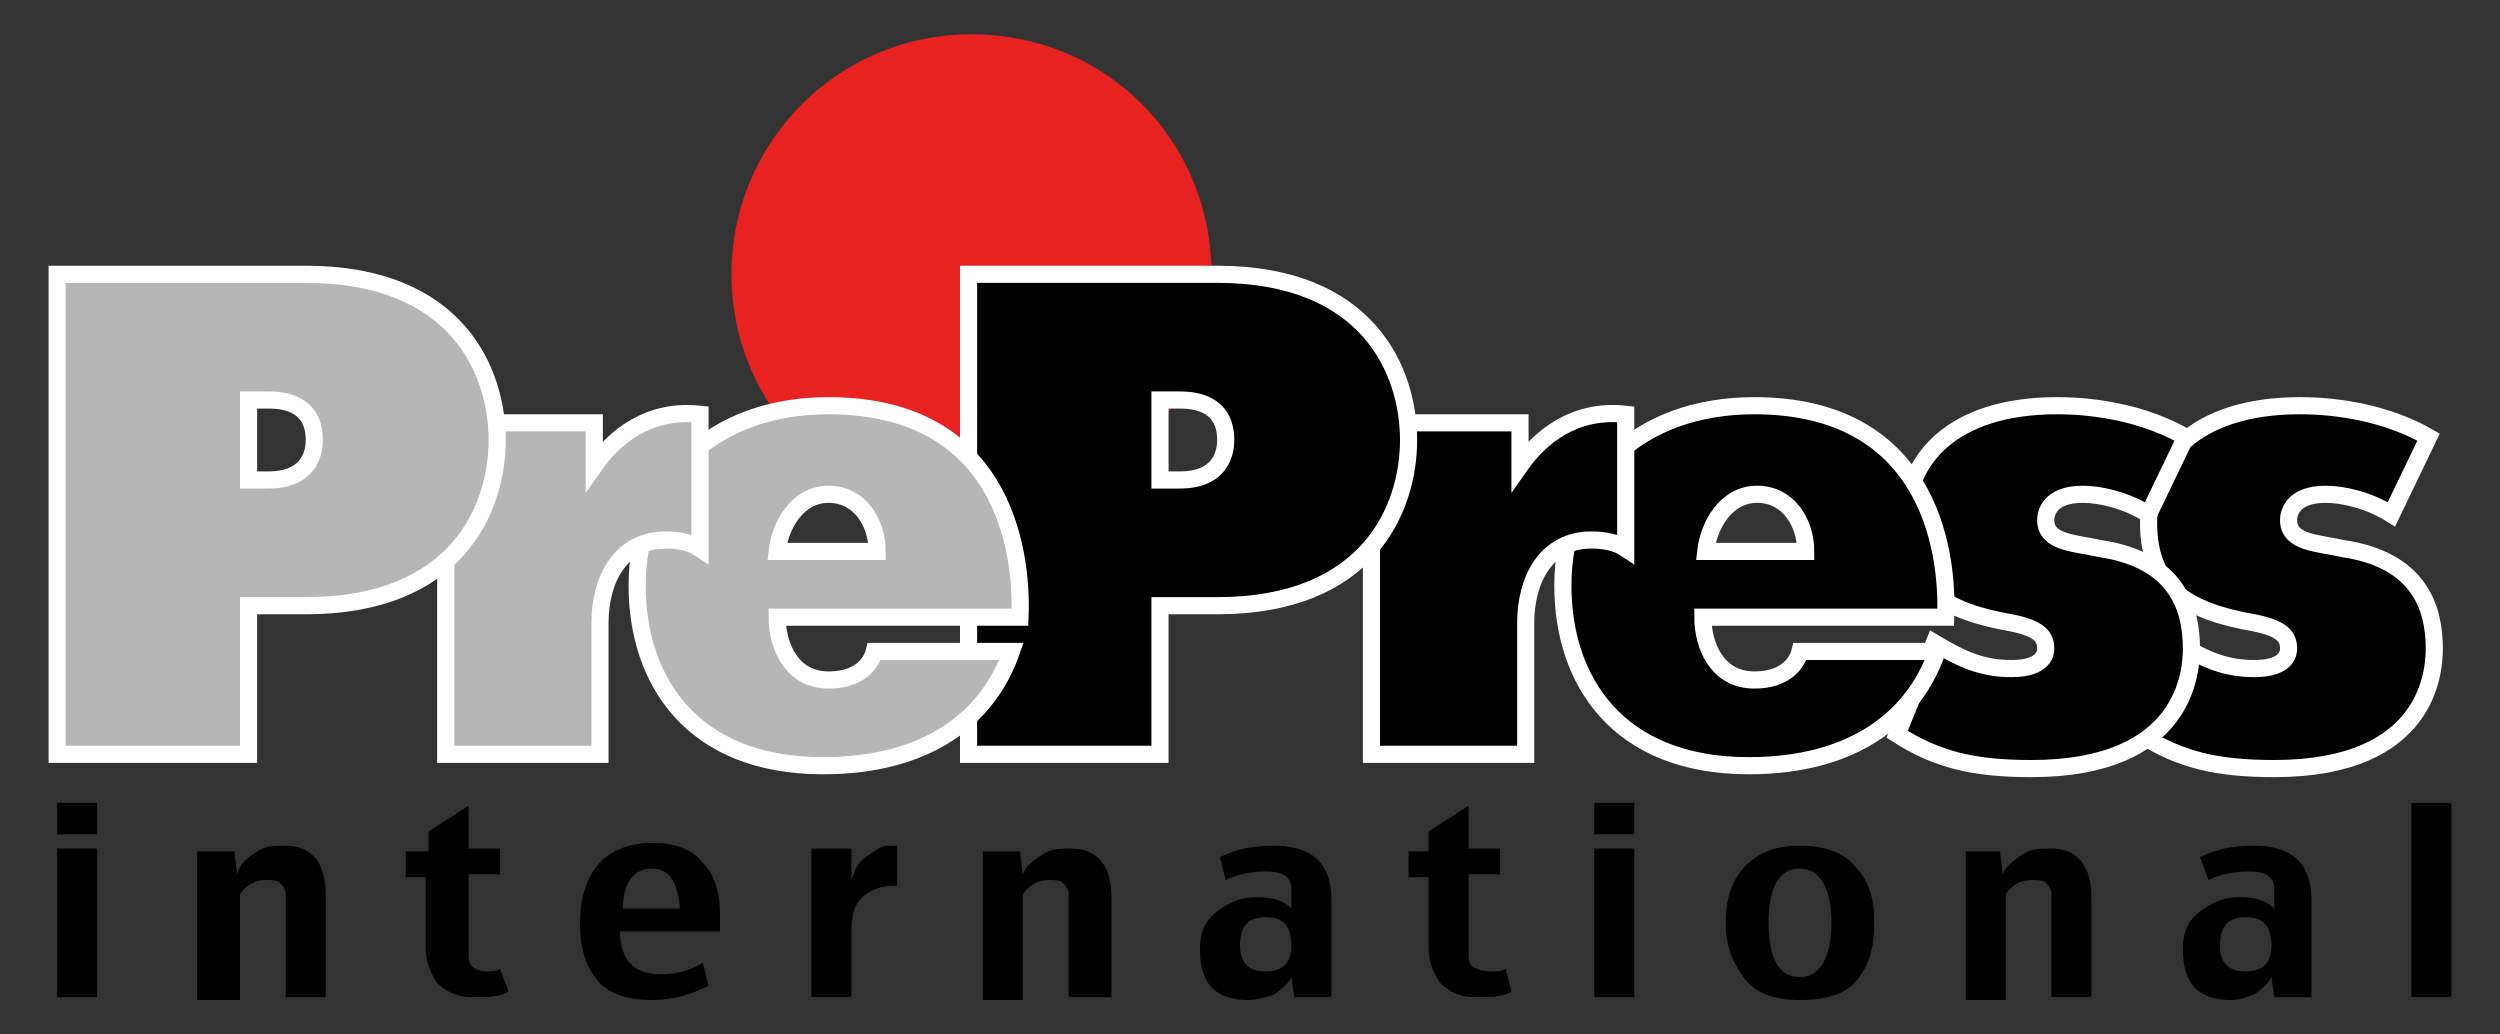
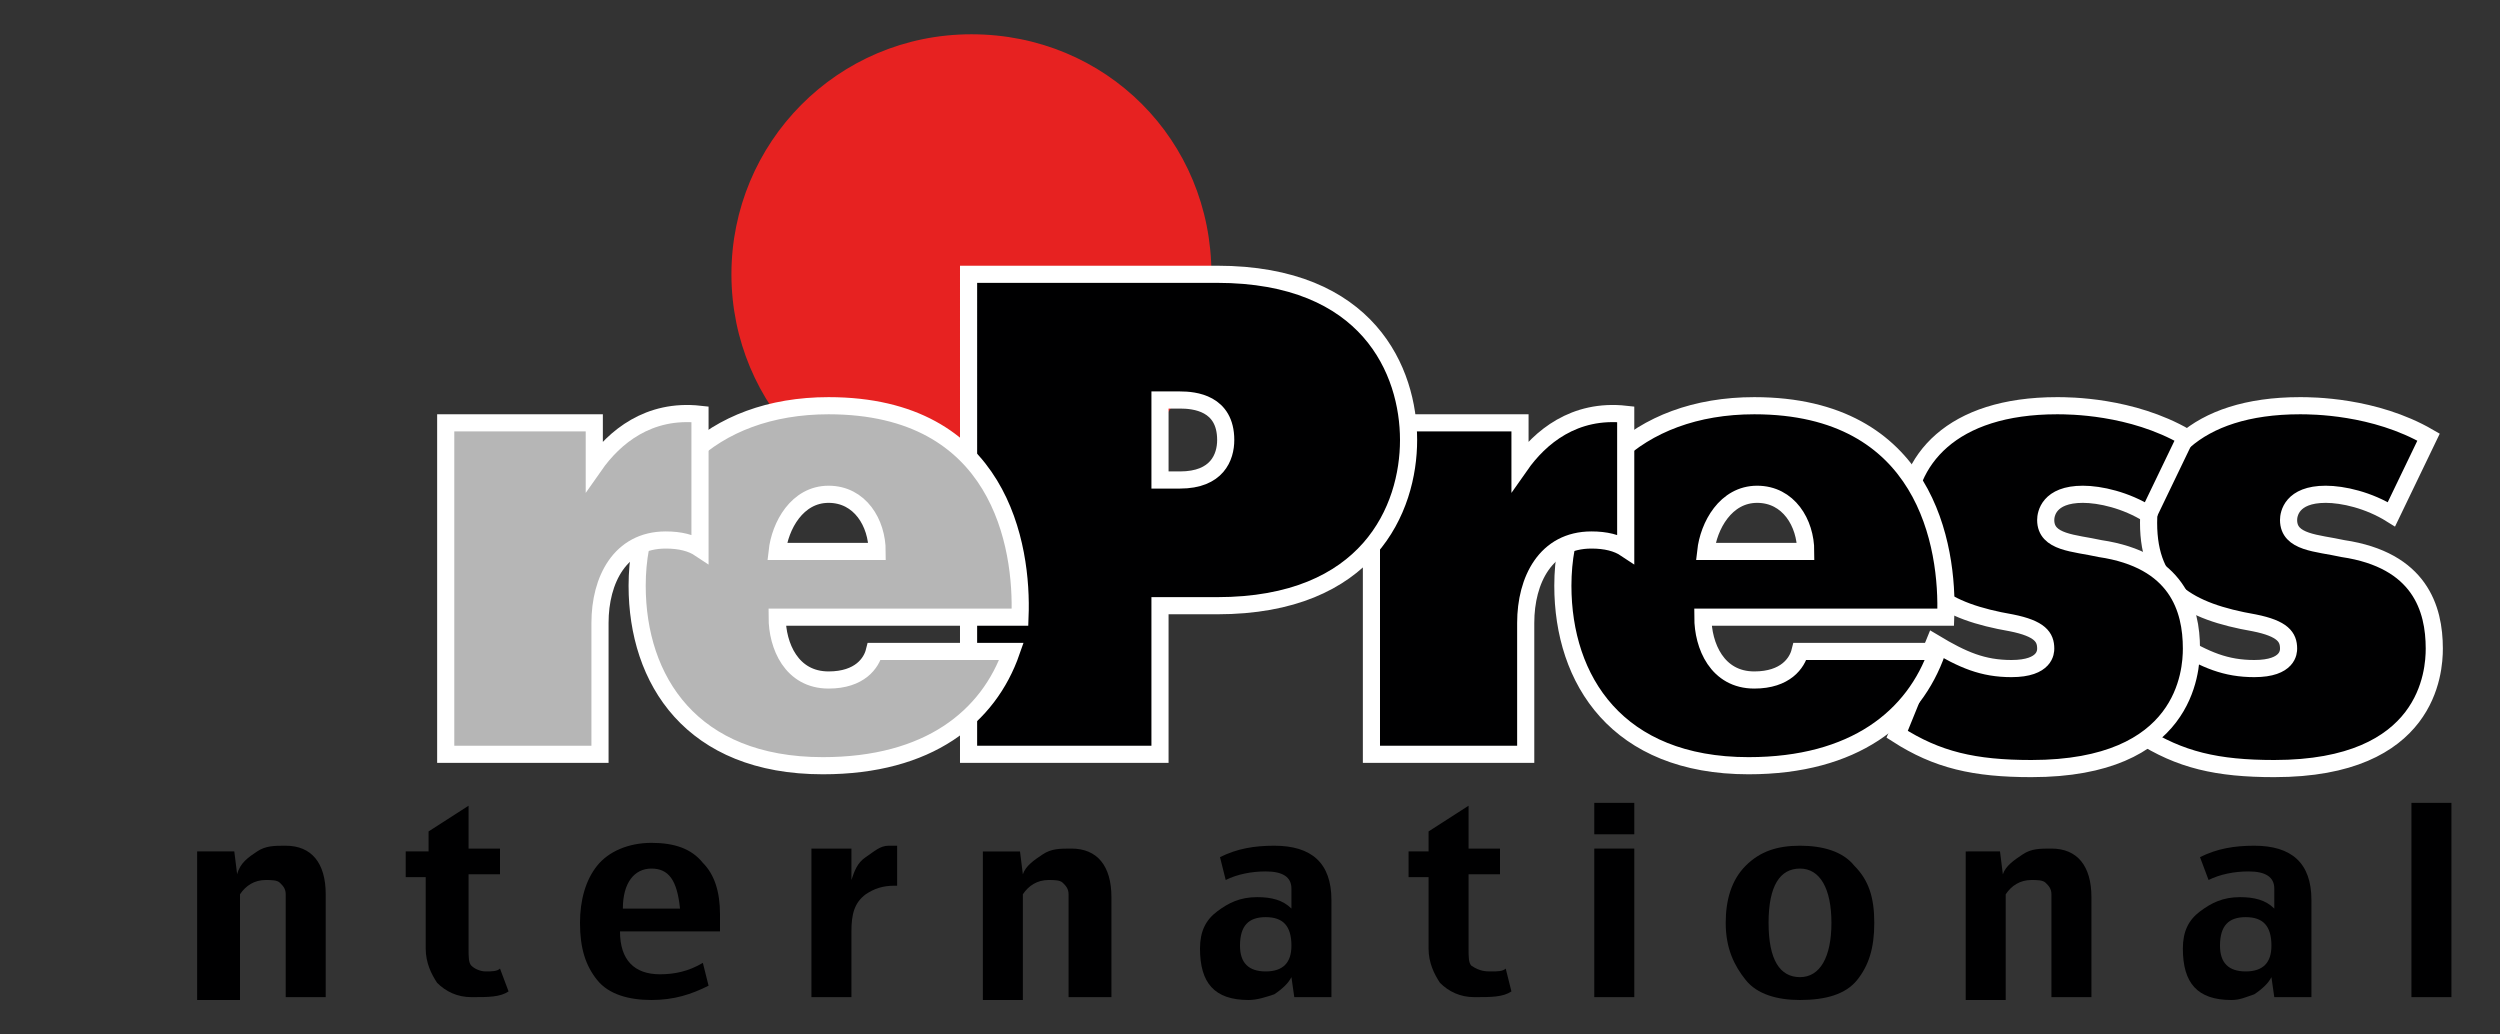
<svg xmlns="http://www.w3.org/2000/svg" version="1.1" x="0px" y="0px" viewBox="0 0 87.5 36.2" xml:space="preserve">
  <rect x="0" y="0" width="87.5" height="36.2" fill="#333333" stroke="none" />
  <g id="Layer_1">
    <path fill="#E72221" d="M25.6,9.6c0,4.6,3.7,8.4,8.4,8.4c4.6,0,8.4-3.7,8.4-8.4s-3.7-8.4-8.4-8.4C29.3,1.2,25.6,5,25.6,9.6" />
    <path fill="#000001" stroke="#FFFFFF" stroke-width="0.6" d="M76.2,22.5c1,0.6,1.7,0.9,2.7,0.9c1.2,0,1.2-0.6,1.2-0.7 c0-0.4-0.2-0.7-1.2-0.9c-2.3-0.4-3.7-1.2-3.7-3.5c0-2.2,1.6-4.1,5.3-4.1c0.4,0,2.6,0,4.5,1.1L83.7,18c-0.8-0.5-1.7-0.7-2.3-0.7 c-1.2,0-1.3,0.7-1.3,0.9c0,0.8,1,0.8,1.9,1c2.7,0.4,3.2,2.1,3.2,3.5c0,0.8-0.2,4.2-5.6,4.2c-2,0-3.3-0.3-4.7-1.2L76.2,22.5z" />
    <path fill="#000001" stroke="#FFFFFF" stroke-width="0.6" d="M67.7,22.5c1,0.6,1.7,0.9,2.7,0.9c1.2,0,1.2-0.6,1.2-0.7 c0-0.4-0.2-0.7-1.2-0.9c-2.3-0.4-3.7-1.2-3.7-3.5c0-2.2,1.6-4.1,5.3-4.1c0.4,0,2.6,0,4.5,1.1L75.2,18c-0.8-0.5-1.7-0.7-2.3-0.7 c-1.2,0-1.3,0.7-1.3,0.9c0,0.8,1,0.8,1.9,1c2.7,0.4,3.2,2.1,3.2,3.5c0,0.8-0.2,4.2-5.6,4.2c-2,0-3.3-0.3-4.7-1.2L67.7,22.5z" />
    <path fill="#000001" stroke="#FFFFFF" stroke-width="0.6" d="M59.6,21.6c0,1,0.5,2.2,1.8,2.2c1.1,0,1.5-0.6,1.6-1h4.8 c-0.8,2.3-2.9,4-6.6,4c-4.6,0-6.5-3-6.5-6.3c0-3.7,2.6-6.3,6.7-6.3c6,0,6.8,4.9,6.7,7.4H59.6z M63.2,19.3c0-1-0.6-2-1.7-2 c-1.1,0-1.7,1.1-1.8,2H63.2z" />
    <path fill="#000001" stroke="#FFFFFF" stroke-width="0.6" d="M48,14.8h5.2v1.5c0.7-1,1.9-2,3.7-1.8v4.7c-0.3-0.2-0.7-0.3-1.2-0.3 c-1.6,0-2.3,1.4-2.3,2.9v4.6H48V14.8z" />
    <path fill="#000001" stroke="#FFFFFF" stroke-width="0.6" d="M33.9,9.6h8.7c5.3,0,6.7,3.4,6.7,5.8c0,2.4-1.4,5.8-6.7,5.8h-2v5.2 h-6.7V9.6z M40.6,16.8h0.7c1.3,0,1.6-0.8,1.6-1.4c0-1.3-1.1-1.4-1.6-1.4h-0.7V16.8z" />
    <path fill="#B6B6B6" stroke="#FFFFFF" stroke-width="0.6" d="M27.2,21.6c0,1,0.5,2.2,1.8,2.2c1.1,0,1.5-0.6,1.6-1h4.8 c-0.8,2.3-2.9,4-6.6,4c-4.6,0-6.5-3-6.5-6.3c0-3.7,2.6-6.3,6.7-6.3c6,0,6.8,4.9,6.7,7.4H27.2z M30.7,19.3c0-1-0.6-2-1.7-2 c-1.1,0-1.7,1.1-1.8,2H30.7z" />
    <path fill="#B6B6B6" stroke="#FFFFFF" stroke-width="0.6" d="M15.6,14.8h5.2v1.5c0.7-1,1.9-2,3.7-1.8v4.7c-0.3-0.2-0.7-0.3-1.2-0.3 c-1.6,0-2.3,1.4-2.3,2.9v4.6h-5.4V14.8z" />
-     <path fill="#B6B6B6" stroke="#FFFFFF" stroke-width="0.6" d="M2,9.6h8.7c5.3,0,6.7,3.4,6.7,5.8c0,2.4-1.4,5.8-6.7,5.8h-2v5.2H2V9.6 z M8.7,16.8h0.7c1.3,0,1.6-0.8,1.6-1.4c0-1.3-1.1-1.4-1.6-1.4H8.7V16.8z" />
-     <path fill="#000001" d="M3.4,29.2H2v-1.1h1.4V29.2z M3.4,34.9H2v-5.2h1.4V34.9z" />
    <path fill="#000001" d="M11.4,34.9H10v-3.6c0-0.2-0.1-0.3-0.2-0.4c-0.1-0.1-0.3-0.1-0.5-0.1c-0.4,0-0.7,0.2-0.9,0.5v3.7H6.9v-5.2 h1.3l0.1,0.8C8.4,30.2,8.7,30,9,29.8c0.3-0.2,0.6-0.2,1-0.2c0.9,0,1.4,0.6,1.4,1.7V34.9z" />
    <path fill="#000001" d="M17.8,34.7c-0.3,0.2-0.7,0.2-1.3,0.2c-0.5,0-0.9-0.2-1.2-0.5c-0.2-0.3-0.4-0.7-0.4-1.2v-2.5h-0.7v-0.9H15 v-0.7l1.4-0.9v1.5h1.1v0.9h-1.1v2.6c0,0.3,0,0.5,0.1,0.6c0.1,0.1,0.3,0.2,0.5,0.2c0.2,0,0.4,0,0.5-0.1L17.8,34.7z" />
    <path fill="#000001" d="M25.1,32.6h-3.4c0,1,0.5,1.5,1.4,1.5c0.5,0,1-0.1,1.5-0.4l0.2,0.8c-0.6,0.3-1.2,0.5-2,0.5 c-0.8,0-1.5-0.2-1.9-0.7c-0.4-0.5-0.6-1.1-0.6-2c0-0.8,0.2-1.5,0.6-2c0.4-0.5,1.1-0.8,1.9-0.8c0.8,0,1.4,0.2,1.8,0.7 c0.4,0.4,0.6,1,0.6,1.8V32.6z M23.8,31.8c-0.1-1-0.4-1.4-1-1.4c-0.6,0-1,0.5-1,1.4H23.8z" />
    <path fill="#000001" d="M31.3,31c-0.4,0-0.7,0.1-1,0.3c-0.4,0.3-0.5,0.7-0.5,1.3v2.3h-1.4v-5.2h1.4v1.1c0.1-0.3,0.2-0.6,0.5-0.8 c0.3-0.2,0.5-0.4,0.8-0.4c0.1,0,0.2,0,0.3,0V31z" />
    <path fill="#000001" d="M38.8,34.9h-1.4v-3.6c0-0.2-0.1-0.3-0.2-0.4c-0.1-0.1-0.3-0.1-0.5-0.1c-0.4,0-0.7,0.2-0.9,0.5v3.7h-1.4 v-5.2h1.3l0.1,0.8c0.1-0.3,0.4-0.5,0.7-0.7c0.3-0.2,0.6-0.2,1-0.2c0.9,0,1.4,0.6,1.4,1.7V34.9z" />
    <path fill="#000001" d="M46.6,34.9h-1.3l-0.1-0.7c-0.1,0.2-0.3,0.4-0.6,0.6C44.3,34.9,44,35,43.7,35c-1.2,0-1.7-0.6-1.7-1.8 c0-0.6,0.2-1,0.6-1.3c0.4-0.3,0.8-0.5,1.4-0.5c0.5,0,0.9,0.1,1.2,0.4v-0.7c0-0.4-0.3-0.6-0.9-0.6c-0.5,0-1,0.1-1.4,0.3L42.7,30 c0.6-0.3,1.2-0.4,1.9-0.4c1.3,0,2,0.6,2,1.9V34.9z M45.2,33.1c0-0.7-0.3-1-0.9-1c-0.6,0-0.9,0.3-0.9,1c0,0.6,0.3,0.9,0.9,0.9 C44.9,34,45.2,33.7,45.2,33.1" />
    <path fill="#000001" d="M52.9,34.7c-0.3,0.2-0.7,0.2-1.3,0.2c-0.5,0-0.9-0.2-1.2-0.5c-0.2-0.3-0.4-0.7-0.4-1.2v-2.5h-0.7v-0.9h0.7 v-0.7l1.4-0.9v1.5h1.1v0.9h-1.1v2.6c0,0.3,0,0.5,0.1,0.6C51.8,34,52,34,52.2,34c0.2,0,0.4,0,0.5-0.1L52.9,34.7z" />
    <path fill="#000001" d="M57.2,29.2h-1.4v-1.1h1.4V29.2z M57.2,34.9h-1.4v-5.2h1.4V34.9z" />
    <path fill="#000001" d="M65.6,32.3c0,0.9-0.2,1.5-0.6,2c-0.4,0.5-1.1,0.7-2,0.7c-0.8,0-1.5-0.2-1.9-0.7c-0.4-0.5-0.7-1.1-0.7-2 c0-0.8,0.2-1.5,0.7-2c0.5-0.5,1.1-0.7,1.9-0.7c0.8,0,1.5,0.2,1.9,0.7C65.4,30.8,65.6,31.4,65.6,32.3 M64.1,32.3 c0-1.2-0.4-1.9-1.1-1.9c-0.7,0-1.1,0.6-1.1,1.9s0.4,1.9,1.1,1.9C63.7,34.2,64.1,33.5,64.1,32.3" />
    <path fill="#000001" d="M73.2,34.9h-1.4v-3.6c0-0.2-0.1-0.3-0.2-0.4c-0.1-0.1-0.3-0.1-0.5-0.1c-0.4,0-0.7,0.2-0.9,0.5v3.7h-1.4 v-5.2H70l0.1,0.8c0.1-0.3,0.4-0.5,0.7-0.7c0.3-0.2,0.6-0.2,1-0.2c0.9,0,1.4,0.6,1.4,1.7V34.9z" />
    <path fill="#000001" d="M80.9,34.9h-1.3l-0.1-0.7c-0.1,0.2-0.3,0.4-0.6,0.6c-0.3,0.1-0.5,0.2-0.8,0.2c-1.2,0-1.7-0.6-1.7-1.8 c0-0.6,0.2-1,0.6-1.3c0.4-0.3,0.8-0.5,1.4-0.5c0.5,0,0.9,0.1,1.2,0.4v-0.7c0-0.4-0.3-0.6-0.9-0.6c-0.5,0-1,0.1-1.4,0.3L77,30 c0.6-0.3,1.2-0.4,1.9-0.4c1.3,0,2,0.6,2,1.9V34.9z M79.5,33.1c0-0.7-0.3-1-0.9-1c-0.6,0-0.9,0.3-0.9,1c0,0.6,0.3,0.9,0.9,0.9 C79.2,34,79.5,33.7,79.5,33.1" />
    <rect x="84.4" y="28.1" fill="#000001" width="1.4" height="6.8" />
  </g>
  <g id="Layer_2" display="none">
    <path display="inline" fill="none" stroke="#E72221" stroke-width="0.597" d="M76.2,22.5c1,0.6,1.7,0.9,2.7,0.9 c1.2,0,1.2-0.6,1.2-0.7c0-0.4-0.2-0.7-1.2-0.9c-2.3-0.4-3.7-1.2-3.7-3.5c0-2.2,1.6-4.1,5.3-4.1c0.4,0,2.6,0,4.5,1.1L83.7,18 c-0.8-0.5-1.7-0.7-2.3-0.7c-1.2,0-1.3,0.7-1.3,0.9c0,0.8,1,0.8,1.9,1c2.7,0.4,3.2,2.1,3.2,3.5c0,0.8-0.2,4.2-5.6,4.2 c-2,0-3.3-0.3-4.7-1.2L76.2,22.5z" />
-     <path display="inline" fill="none" stroke="#FFFFFF" stroke-width="0.597" d="M67.7,22.5c1,0.6,1.7,0.9,2.7,0.9 c1.2,0,1.2-0.6,1.2-0.7c0-0.4-0.2-0.7-1.2-0.9c-2.3-0.4-3.7-1.2-3.7-3.5c0-2.2,1.6-4.1,5.3-4.1c0.4,0,2.6,0,4.5,1.1L75.2,18 c-0.8-0.5-1.7-0.7-2.3-0.7c-1.2,0-1.3,0.7-1.3,0.9c0,0.8,1,0.8,1.9,1c2.7,0.4,3.2,2.1,3.2,3.5c0,0.8-0.2,4.2-5.6,4.2 c-2,0-3.3-0.3-4.7-1.2L67.7,22.5z" />
-     <path display="inline" fill="none" stroke="#FFFFFF" stroke-width="0.597" d="M59.6,21.6c0,1,0.5,2.2,1.8,2.2c1.1,0,1.5-0.6,1.6-1 h4.8c-0.8,2.3-2.9,4-6.6,4c-4.6,0-6.5-3-6.5-6.3c0-3.7,2.6-6.3,6.7-6.3c6,0,6.8,4.9,6.7,7.4H59.6z M63.2,19.3c0-1-0.6-2-1.7-2 c-1.1,0-1.7,1.1-1.8,2H63.2z" />
-     <path display="inline" fill="none" stroke="#FFFFFF" stroke-width="0.597" d="M48,14.8h5.2v1.5c0.7-1,1.9-2,3.7-1.8v4.7 c-0.3-0.2-0.7-0.3-1.2-0.3c-1.6,0-2.3,1.4-2.3,2.9v4.6H48V14.8z" />
    <path display="inline" fill="none" stroke="#FFFFFF" stroke-width="0.597" d="M33.9,9.6h8.7c5.3,0,6.7,3.4,6.7,5.8 c0,2.4-1.4,5.8-6.7,5.8h-2v5.2h-6.7V9.6z M40.6,16.8h0.7c1.3,0,1.6-0.8,1.6-1.4c0-1.3-1.1-1.4-1.6-1.4h-0.7V16.8z" />
    <path display="inline" fill="none" stroke="#FFFFFF" stroke-width="0.597" d="M27.2,21.6c0,1,0.5,2.2,1.8,2.2c1.1,0,1.5-0.6,1.6-1 h4.8c-0.8,2.3-2.9,4-6.6,4c-4.6,0-6.5-3-6.5-6.3c0-3.7,2.6-6.3,6.7-6.3c6,0,6.8,4.9,6.7,7.4H27.2z M30.7,19.3c0-1-0.6-2-1.7-2 c-1.1,0-1.7,1.1-1.8,2H30.7z" />
    <path display="inline" fill="none" stroke="#FFFFFF" stroke-width="0.597" d="M15.6,14.8h5.2v1.5c0.7-1,1.9-2,3.7-1.8v4.7 c-0.3-0.2-0.7-0.3-1.2-0.3c-1.6,0-2.3,1.4-2.3,2.9v4.6h-5.4V14.8z" />
    <path display="inline" fill="none" stroke="#FFFFFF" stroke-width="0.597" d="M2,9.6h8.7c5.3,0,6.7,3.4,6.7,5.8 c0,2.4-1.4,5.8-6.7,5.8h-2v5.2H2V9.6z M8.7,16.8h0.7c1.3,0,1.6-0.8,1.6-1.4c0-1.3-1.1-1.4-1.6-1.4H8.7V16.8z" />
  </g>
</svg>